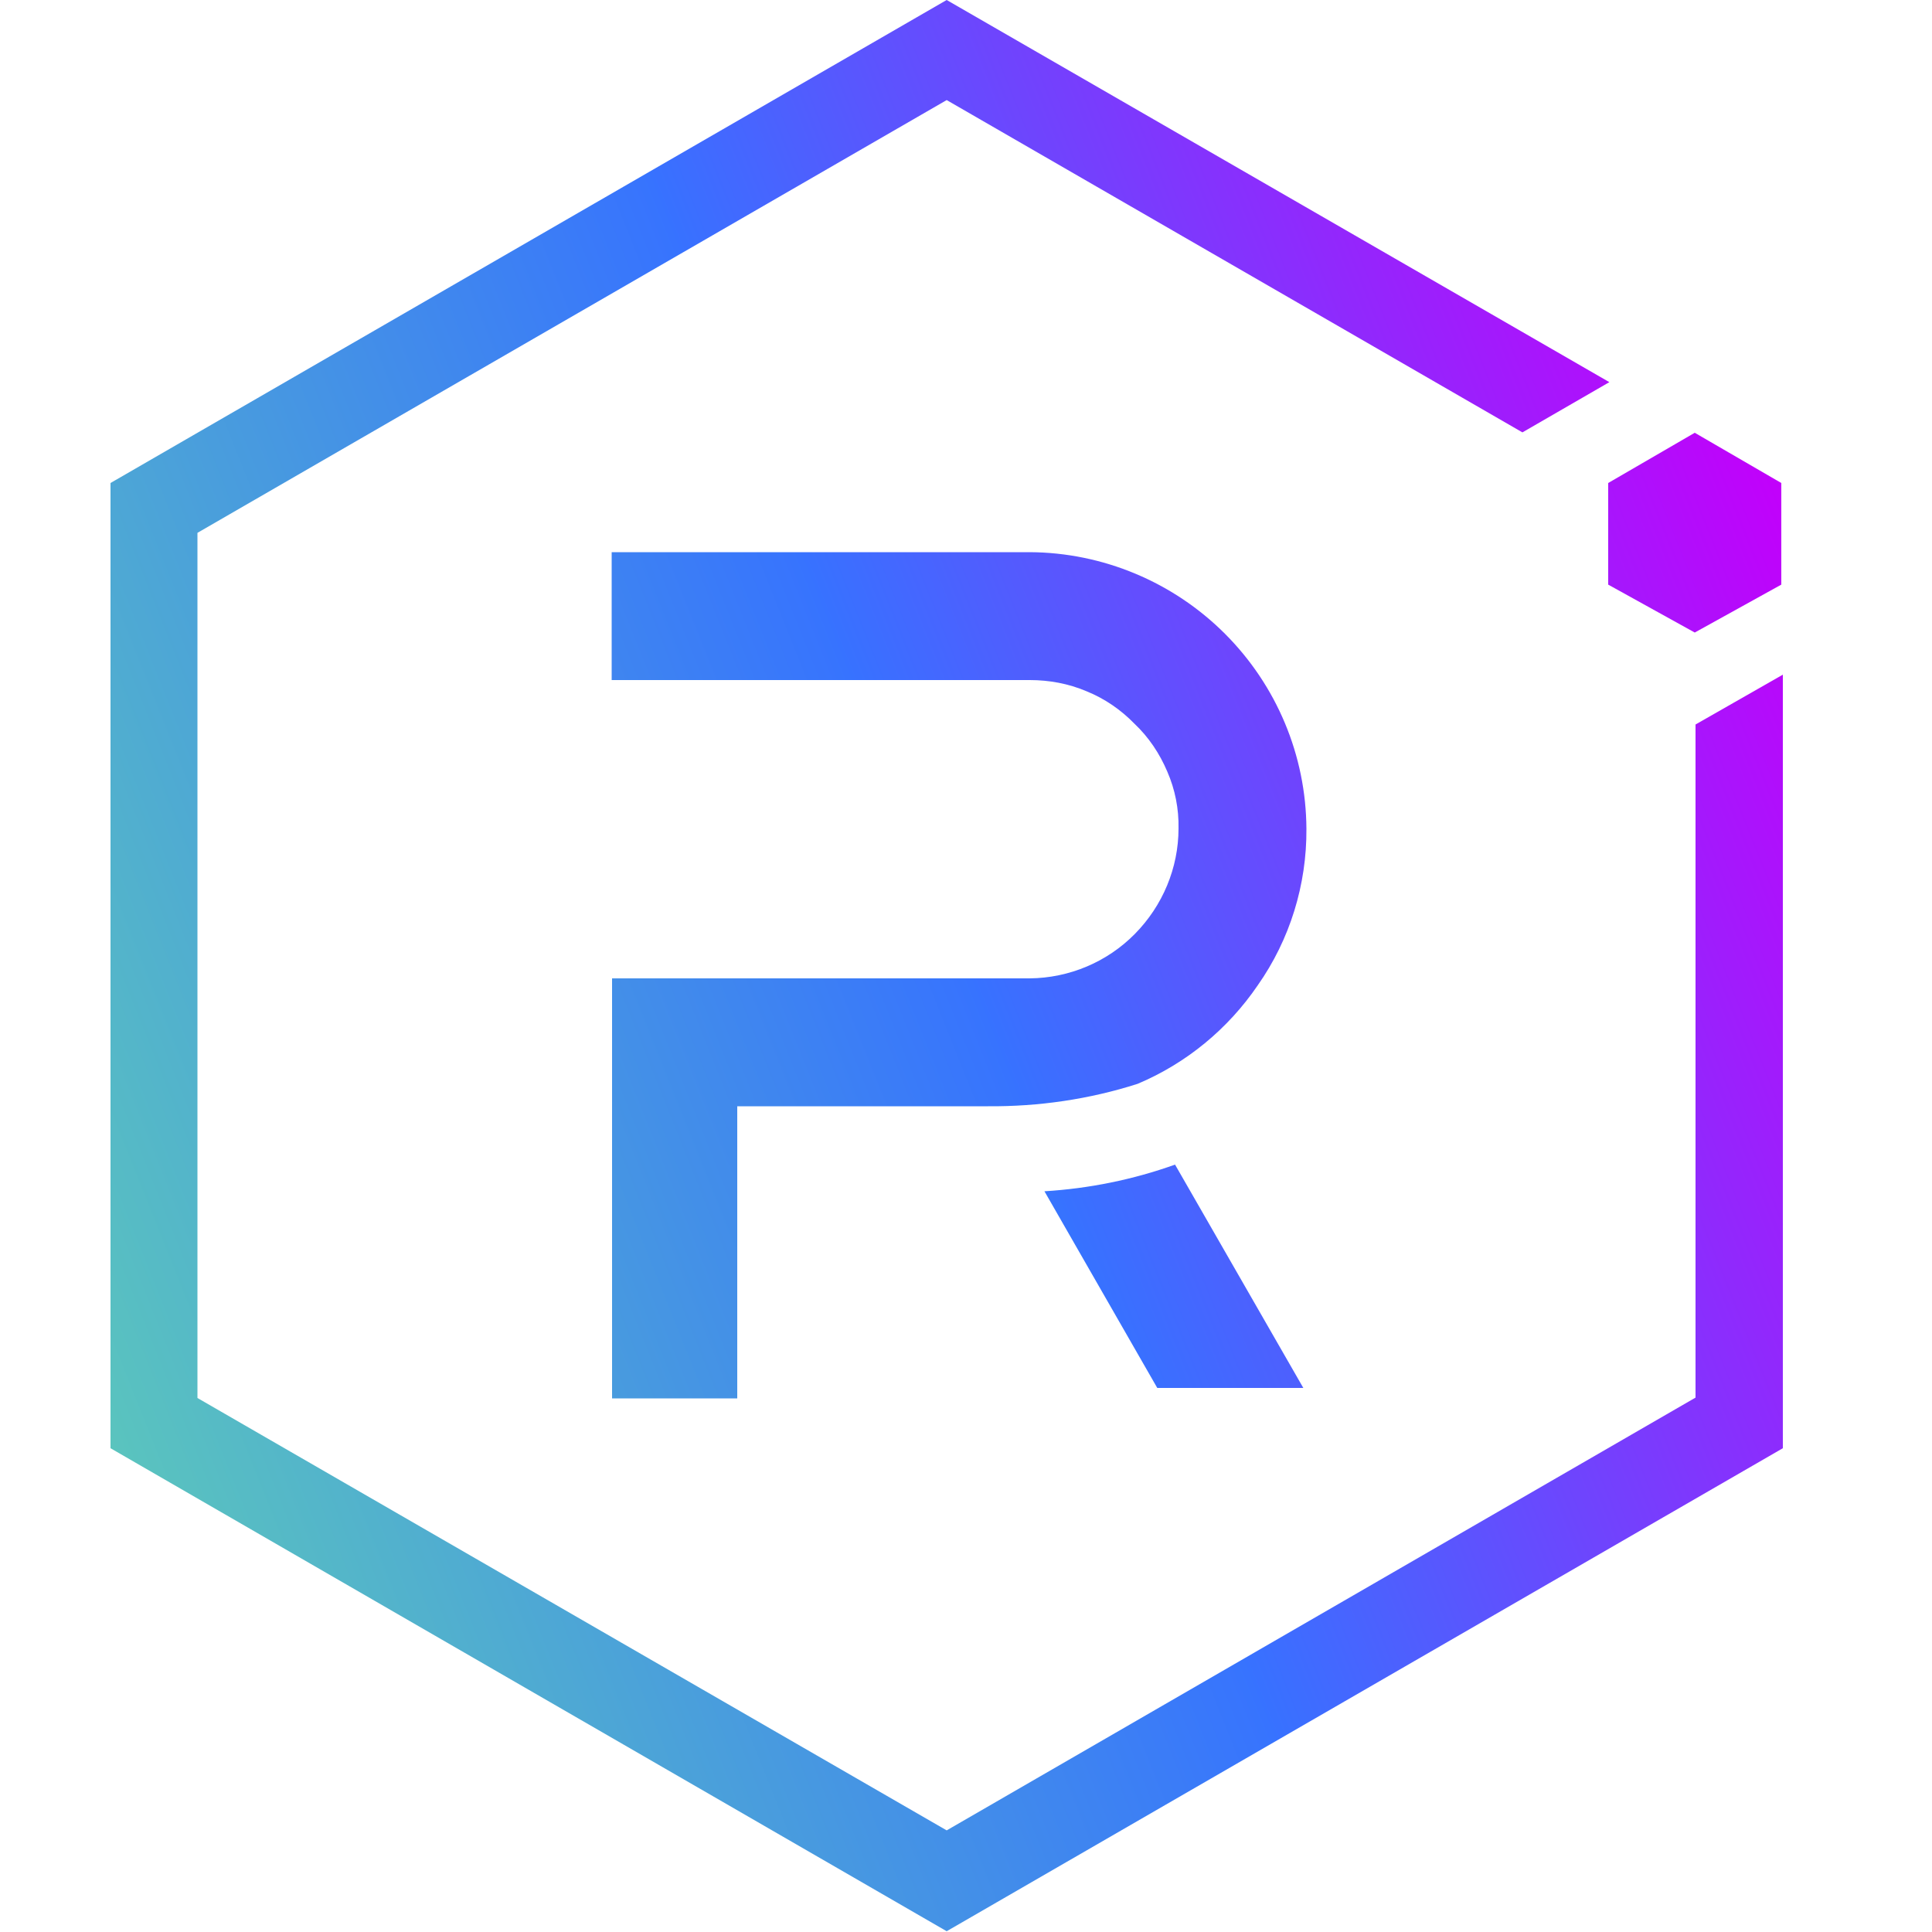
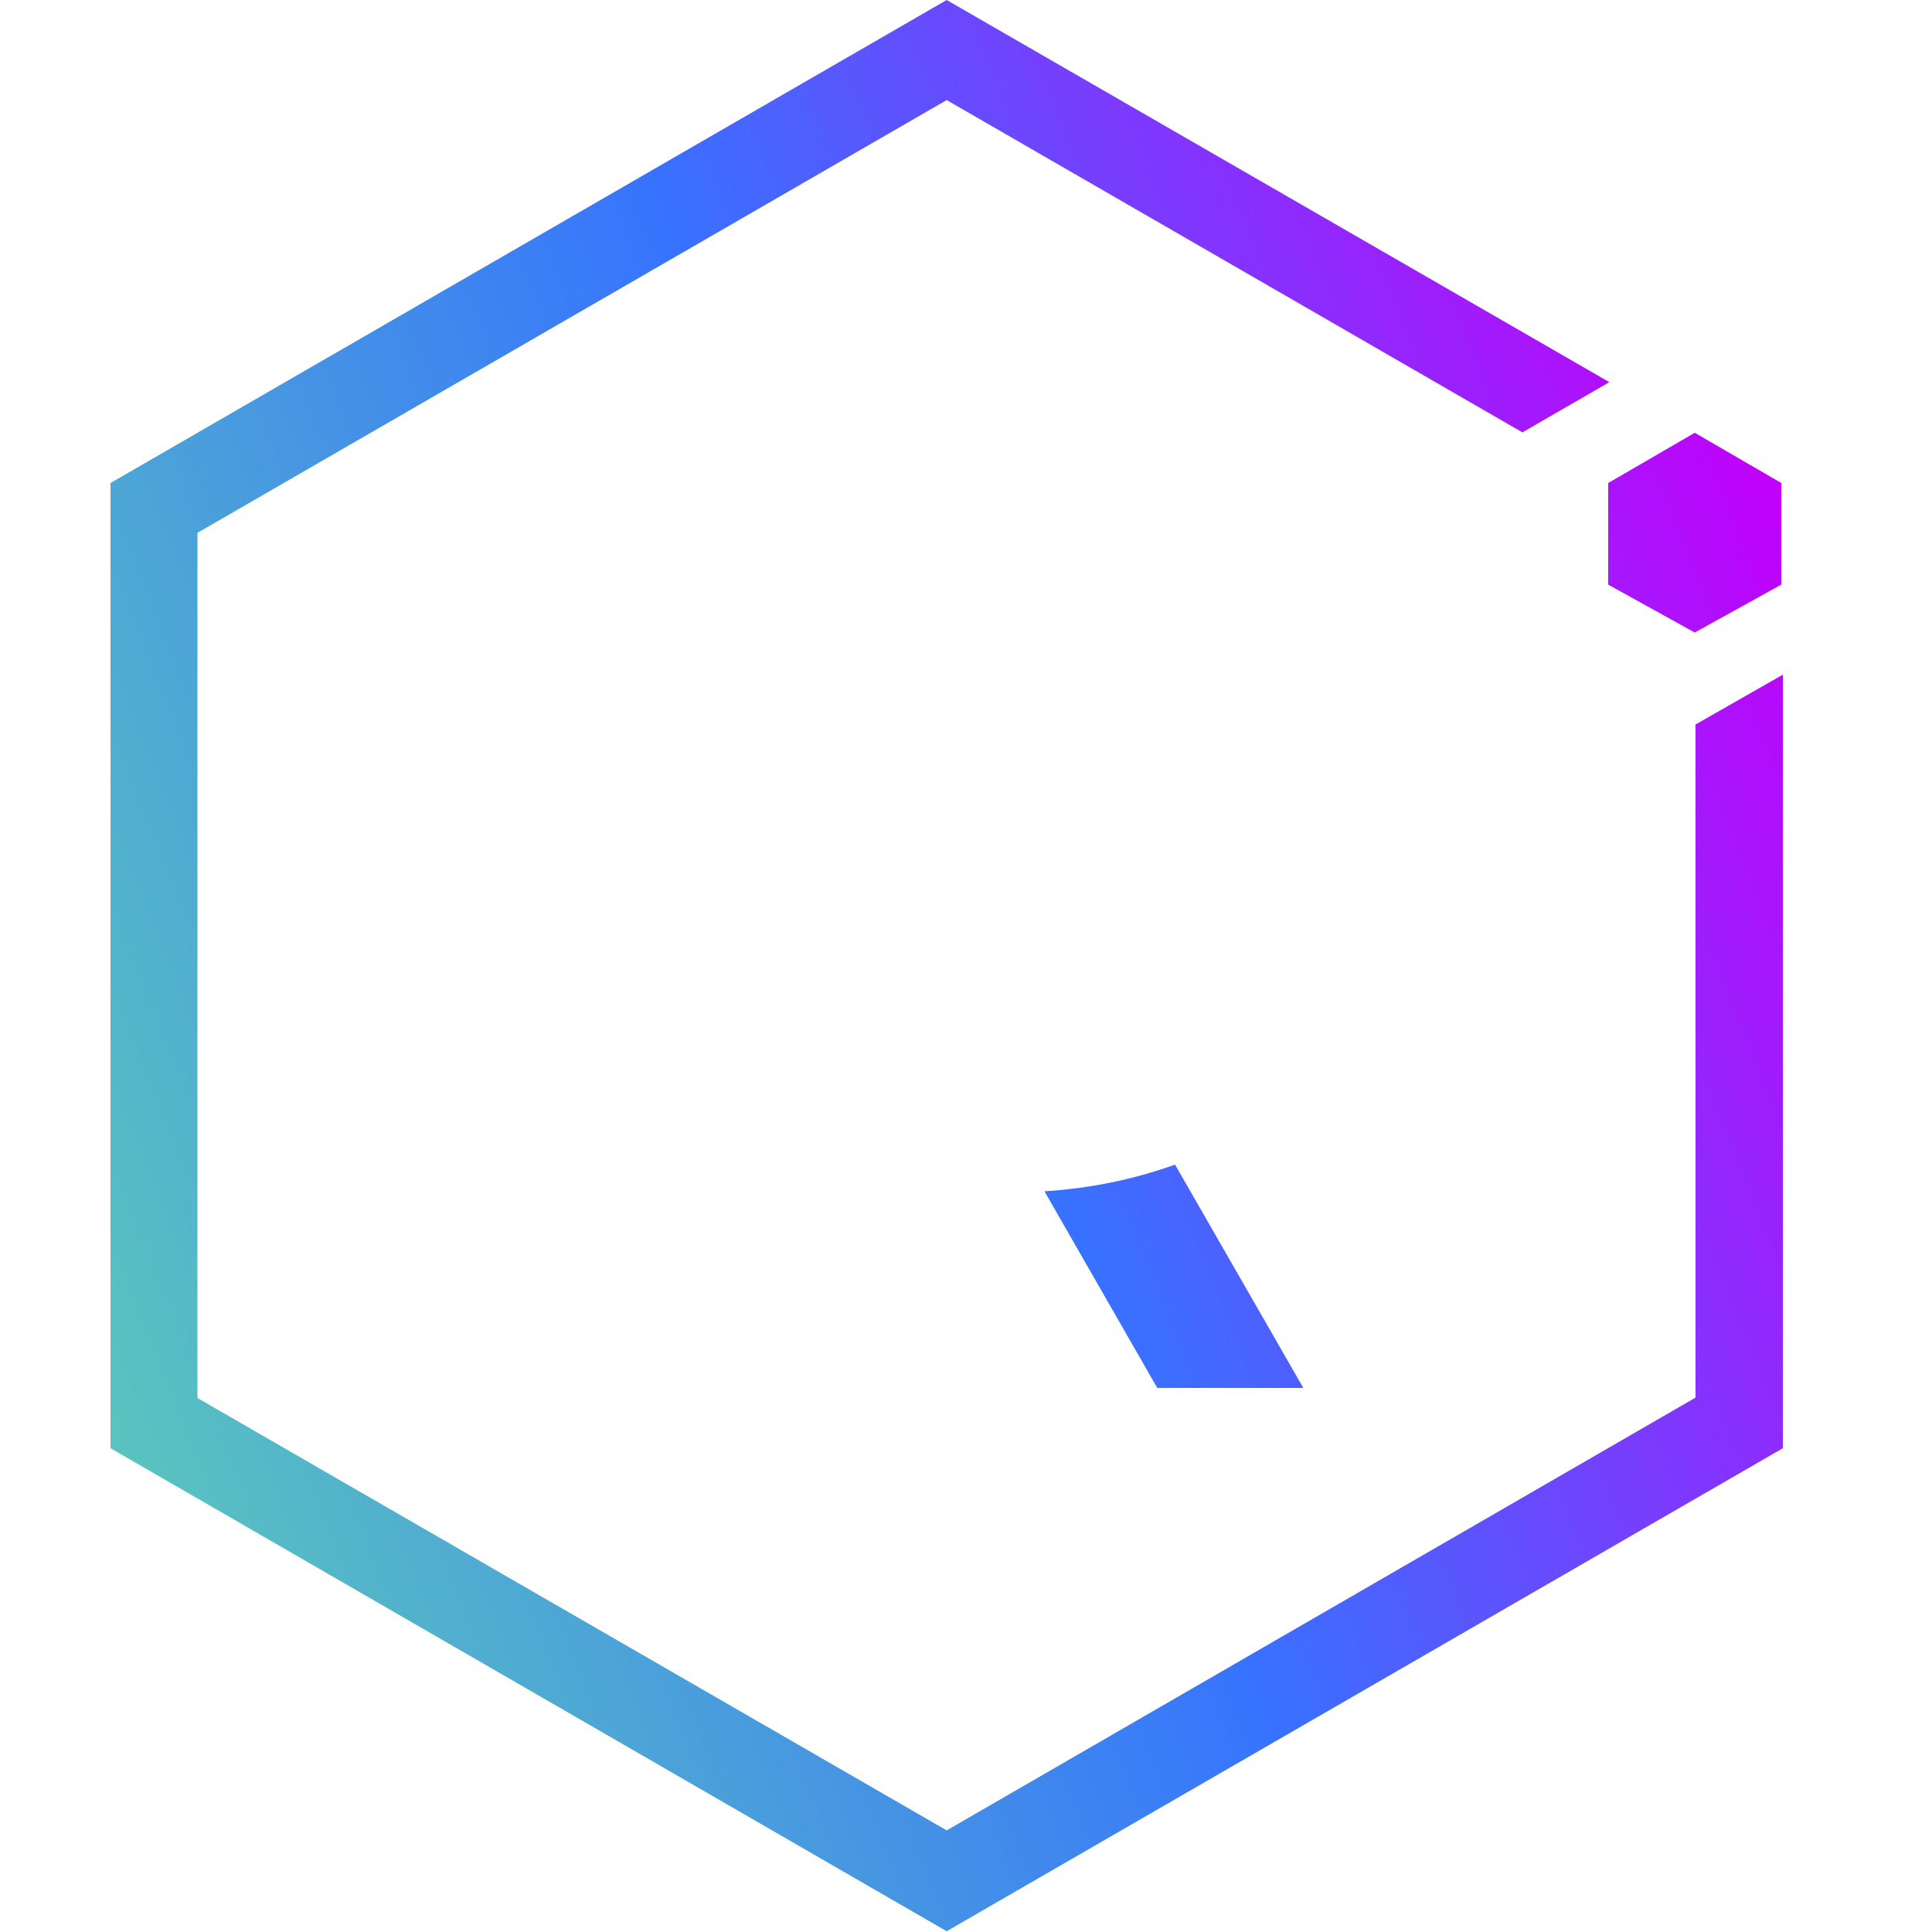
<svg xmlns="http://www.w3.org/2000/svg" version="1.1" id="ray" x="0px" y="0px" viewBox="0 0 500 500" style="enable-background:new 0 0 500 500;" xml:space="preserve">
  <style type="text/css">
	.st0{fill:url(#SVGID_1_);}
	.st1{fill:url(#SVGID_2_);}
	.st2{fill:url(#SVGID_3_);}
	.st3{fill:url(#SVGID_4_);}
</style>
  <linearGradient id="SVGID_1_" gradientUnits="userSpaceOnUse" x1="474.269" y1="342.817" x2="15.369" y2="159.304" gradientTransform="matrix(1 0 0 -1 0 501)">
    <stop offset="0" style="stop-color:#C200FB" />
    <stop offset="0.49" style="stop-color:#3772FF" />
    <stop offset="0.49" style="stop-color:#3773FE" />
    <stop offset="1" style="stop-color:#5AC4BE" />
  </linearGradient>
  <path class="st0" d="M438.8,187.5v174.2L245,473.7L51.1,361.8V137.9L245,25.9l149,86l22.5-13L245,0L28.6,125v249.8l216.4,125  l216.4-125V174.6L438.8,187.5z" />
  <linearGradient id="SVGID_2_" gradientUnits="userSpaceOnUse" x1="465.41" y1="364.971" x2="6.51" y2="181.458" gradientTransform="matrix(1 0 0 -1 0 501)">
    <stop offset="0" style="stop-color:#C200FB" />
    <stop offset="0.49" style="stop-color:#3772FF" />
    <stop offset="0.49" style="stop-color:#3773FE" />
    <stop offset="1" style="stop-color:#5AC4BE" />
  </linearGradient>
-   <path class="st1" d="M190.8,361.9h-32.4V253.2h108.1c10.2-0.1,20-4.2,27.2-11.5c7.2-7.3,11.3-17.1,11.3-27.3  c0.1-5.1-0.9-10.1-2.9-14.7c-2-4.7-4.8-8.9-8.5-12.4c-3.5-3.6-7.7-6.5-12.4-8.4c-4.7-2-9.7-2.9-14.7-2.9H158.3v-33.1h108.2  c18.9,0.1,37.1,7.7,50.5,21.1c13.4,13.4,21,31.5,21.1,50.5c0.1,14.5-4.3,28.7-12.6,40.5c-7.7,11.3-18.5,20.2-31.1,25.5  c-12.5,4-25.6,5.9-38.7,5.8h-64.9L190.8,361.9z" />
  <linearGradient id="SVGID_3_" gradientUnits="userSpaceOnUse" x1="511.296" y1="250.226" x2="52.396" y2="66.713" gradientTransform="matrix(1 0 0 -1 0 501)">
    <stop offset="0" style="stop-color:#C200FB" />
    <stop offset="0.49" style="stop-color:#3772FF" />
    <stop offset="0.49" style="stop-color:#3773FE" />
    <stop offset="1" style="stop-color:#5AC4BE" />
  </linearGradient>
  <path class="st2" d="M337.3,359.2h-37.8l-29.2-50.9c11.5-0.7,22.9-3,33.8-6.9L337.3,359.2z" />
  <linearGradient id="SVGID_4_" gradientUnits="userSpaceOnUse" x1="462.338" y1="372.559" x2="3.438" y2="189.046" gradientTransform="matrix(1 0 0 -1 0 501)">
    <stop offset="0" style="stop-color:#C200FB" />
    <stop offset="0.49" style="stop-color:#3772FF" />
    <stop offset="0.49" style="stop-color:#3773FE" />
    <stop offset="1" style="stop-color:#5AC4BE" />
  </linearGradient>
  <path class="st3" d="M416.2,151.3l22.4,12.4l22.4-12.4v-26.3l-22.4-13l-22.4,13V151.3z" />
</svg>